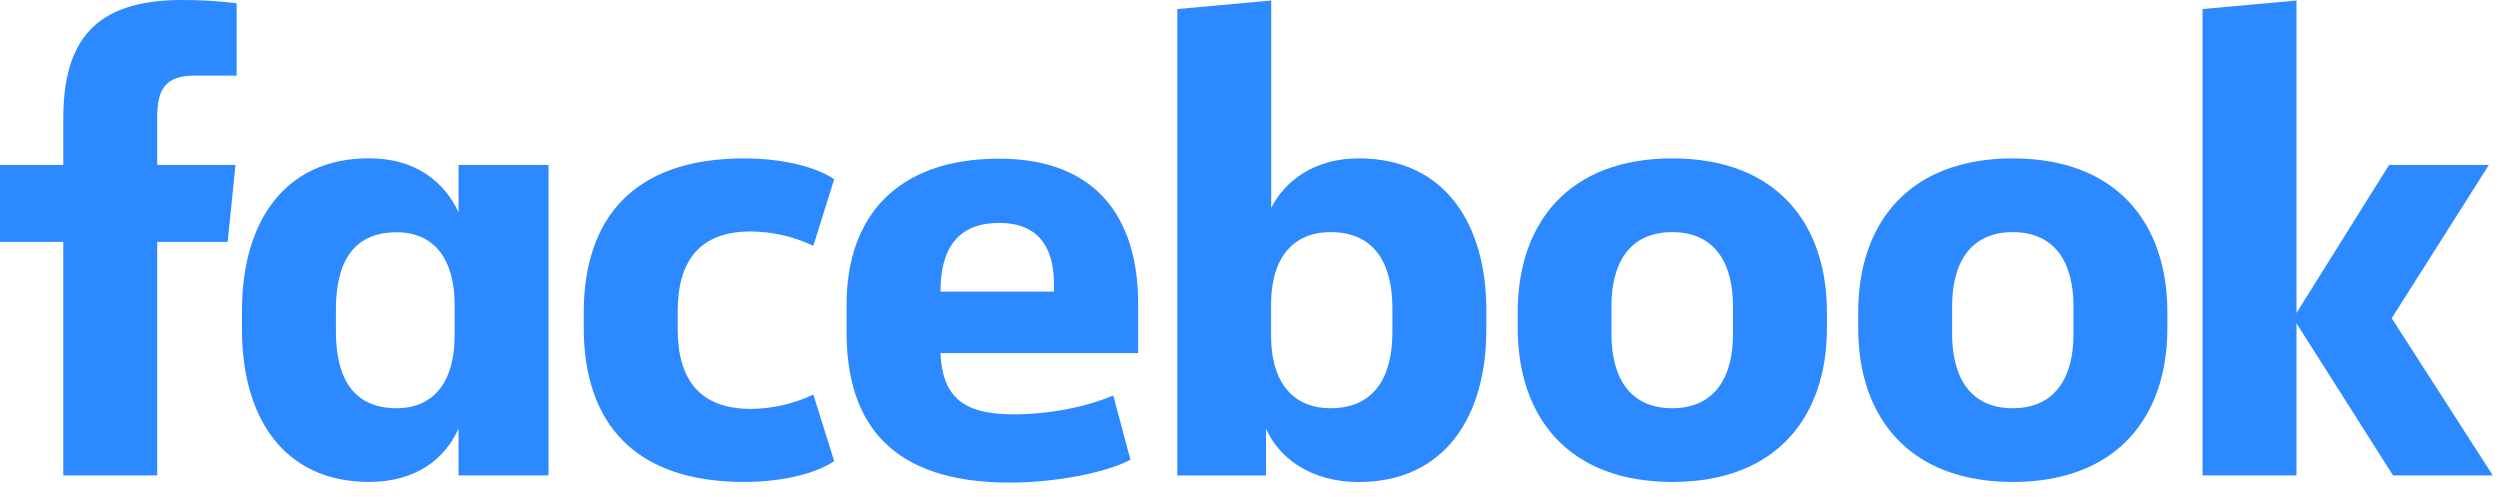
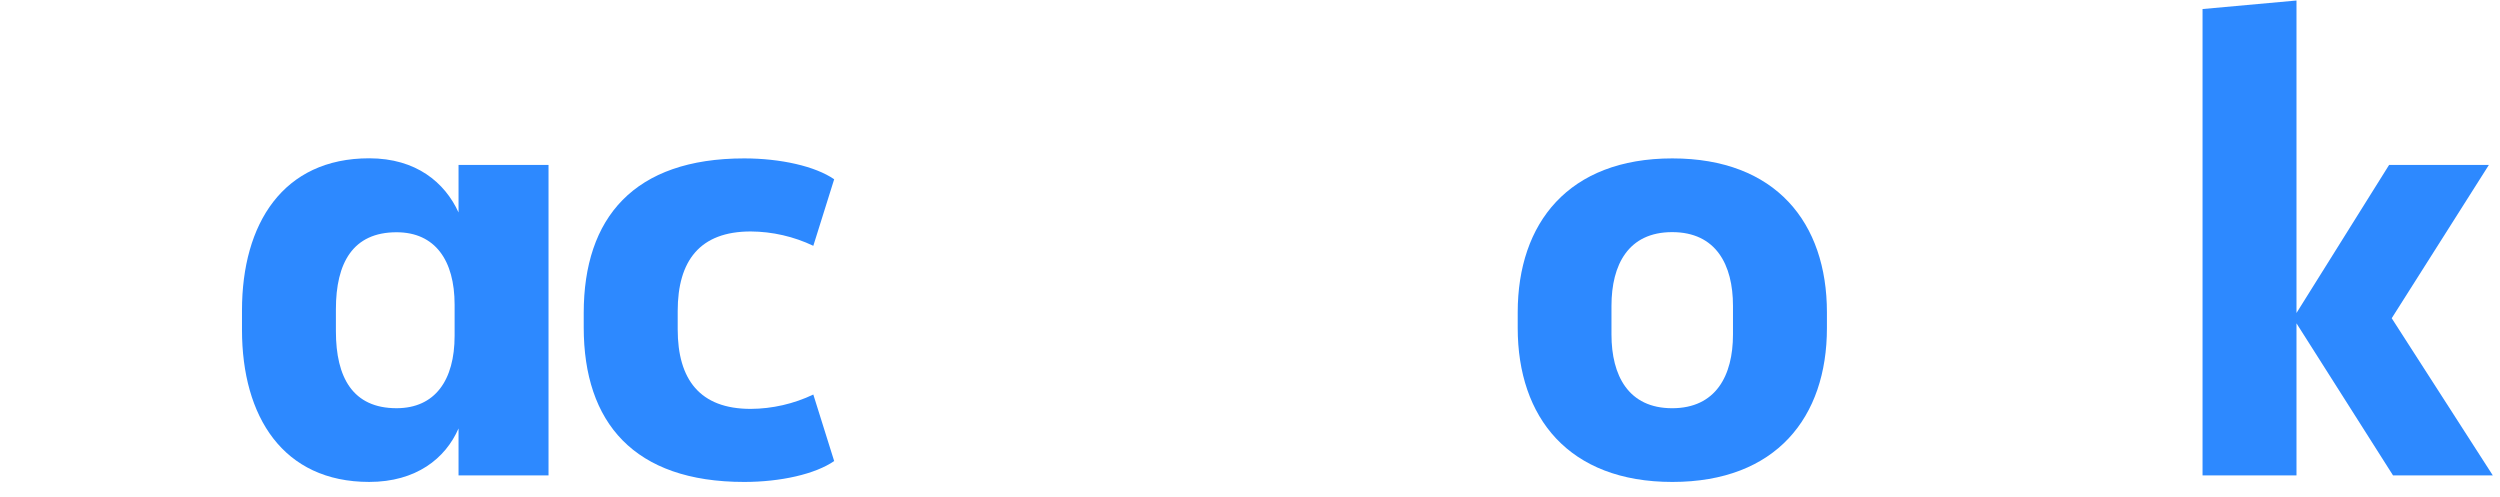
<svg xmlns="http://www.w3.org/2000/svg" width="166" height="33" viewBox="0 0 166 33" fill="none">
-   <path d="M12.951 5.018C11.002 5.018 10.439 5.883 10.439 7.789V10.952H15.637L15.116 16.061H10.441V31.566H4.202V16.061H0V10.952H4.202V7.876C4.202 2.722 6.281 4.20613e-05 12.078 4.20613e-05C13.294 -0.002 14.508 0.069 15.713 0.216V5.024L12.951 5.018Z" fill="#2D89FF" />
  <path d="M16.068 20.608C16.068 14.849 18.797 10.511 24.514 10.511C27.632 10.511 29.536 12.115 30.447 14.106V10.951H36.422V31.566H30.447V28.448C29.581 30.441 27.632 32 24.514 32C18.797 32 16.068 27.668 16.068 21.903V20.608ZM22.304 21.996C22.304 25.069 23.429 27.105 26.331 27.105C28.888 27.105 30.186 25.243 30.186 22.299V20.229C30.186 17.284 28.888 15.422 26.331 15.422C23.429 15.422 22.304 17.458 22.304 20.532V21.996V21.996Z" fill="#2D89FF" />
  <path d="M49.414 10.518C51.837 10.518 54.133 11.039 55.389 11.903L54.004 16.322C52.706 15.704 51.286 15.377 49.846 15.369C46.468 15.369 44.999 17.317 44.999 20.654V21.865C44.999 25.201 46.472 27.15 49.846 27.15C51.286 27.142 52.706 26.815 54.004 26.197L55.389 30.614C54.133 31.48 51.839 32.001 49.414 32.001C42.093 32.001 38.759 28.059 38.759 21.736V20.783C38.759 14.46 42.093 10.518 49.414 10.518Z" fill="#2D89FF" />
-   <path d="M56.212 22.047V20.229C56.212 14.383 59.546 10.536 66.347 10.536C72.757 10.536 75.572 14.433 75.572 20.15V23.442H62.446C62.577 26.257 63.833 27.513 67.293 27.513C69.633 27.513 72.101 27.037 73.92 26.257L75.061 30.528C73.416 31.397 70.037 32.045 67.05 32.045C59.156 32.043 56.212 28.105 56.212 22.047ZM62.448 19.361H69.984V18.842C69.984 16.59 69.076 14.803 66.35 14.803C63.532 14.805 62.448 16.582 62.448 19.353V19.361Z" fill="#2D89FF" />
-   <path d="M98.692 21.909C98.692 27.669 95.921 32.006 90.21 32.006C87.092 32.006 84.927 30.447 84.061 28.454V31.572H78.172V0.6L84.408 0.034V13.807C85.317 11.989 87.31 10.515 90.212 10.515C95.929 10.515 98.694 14.847 98.694 20.613L98.692 21.909ZM92.456 20.479C92.456 17.577 91.331 15.412 88.342 15.412C85.785 15.412 84.4 17.23 84.4 20.176V22.341C84.4 25.285 85.785 27.105 88.342 27.105C91.331 27.105 92.456 24.94 92.456 22.038V20.479Z" fill="#2D89FF" />
-   <path d="M100.776 21.779V20.741C100.776 14.805 104.155 10.518 111.041 10.518C117.928 10.518 121.308 14.805 121.308 20.741V21.779C121.308 27.712 117.93 32.001 111.043 32.001C104.157 32.001 100.776 27.712 100.776 21.779ZM115.07 20.306C115.07 17.578 113.943 15.413 111.031 15.413C108.119 15.413 107.002 17.578 107.002 20.306V22.213C107.002 24.941 108.129 27.106 111.031 27.106C113.933 27.106 115.07 24.941 115.07 22.213V20.306Z" fill="#2D89FF" />
-   <path d="M123.384 21.779V20.741C123.384 14.805 126.762 10.518 133.649 10.518C140.535 10.518 143.914 14.805 143.914 20.741V21.779C143.914 27.712 140.535 32.001 133.649 32.001C126.762 32.001 123.384 27.712 123.384 21.779ZM137.678 20.306C137.678 17.578 136.551 15.413 133.649 15.413C130.747 15.413 129.622 17.578 129.622 20.306V22.213C129.622 24.941 130.747 27.106 133.649 27.106C136.551 27.106 137.678 24.941 137.678 22.213V20.306Z" fill="#2D89FF" />
+   <path d="M100.776 21.779V20.741C100.776 14.805 104.155 10.518 111.041 10.518C117.928 10.518 121.308 14.805 121.308 20.741V21.779C121.308 27.712 117.93 32.001 111.043 32.001C104.157 32.001 100.776 27.712 100.776 21.779ZM115.07 20.306C115.07 17.578 113.943 15.413 111.031 15.413C108.119 15.413 107.002 17.578 107.002 20.306V22.213C107.002 24.941 108.129 27.106 111.031 27.106C113.933 27.106 115.07 24.941 115.07 22.213V20.306" fill="#2D89FF" />
  <path d="M152.487 20.782L158.636 10.951H165.262L158.81 21.13L165.522 31.566H158.897L152.487 21.469V31.566H146.249V0.6L152.487 0.034V20.782Z" fill="#2D89FF" />
</svg>